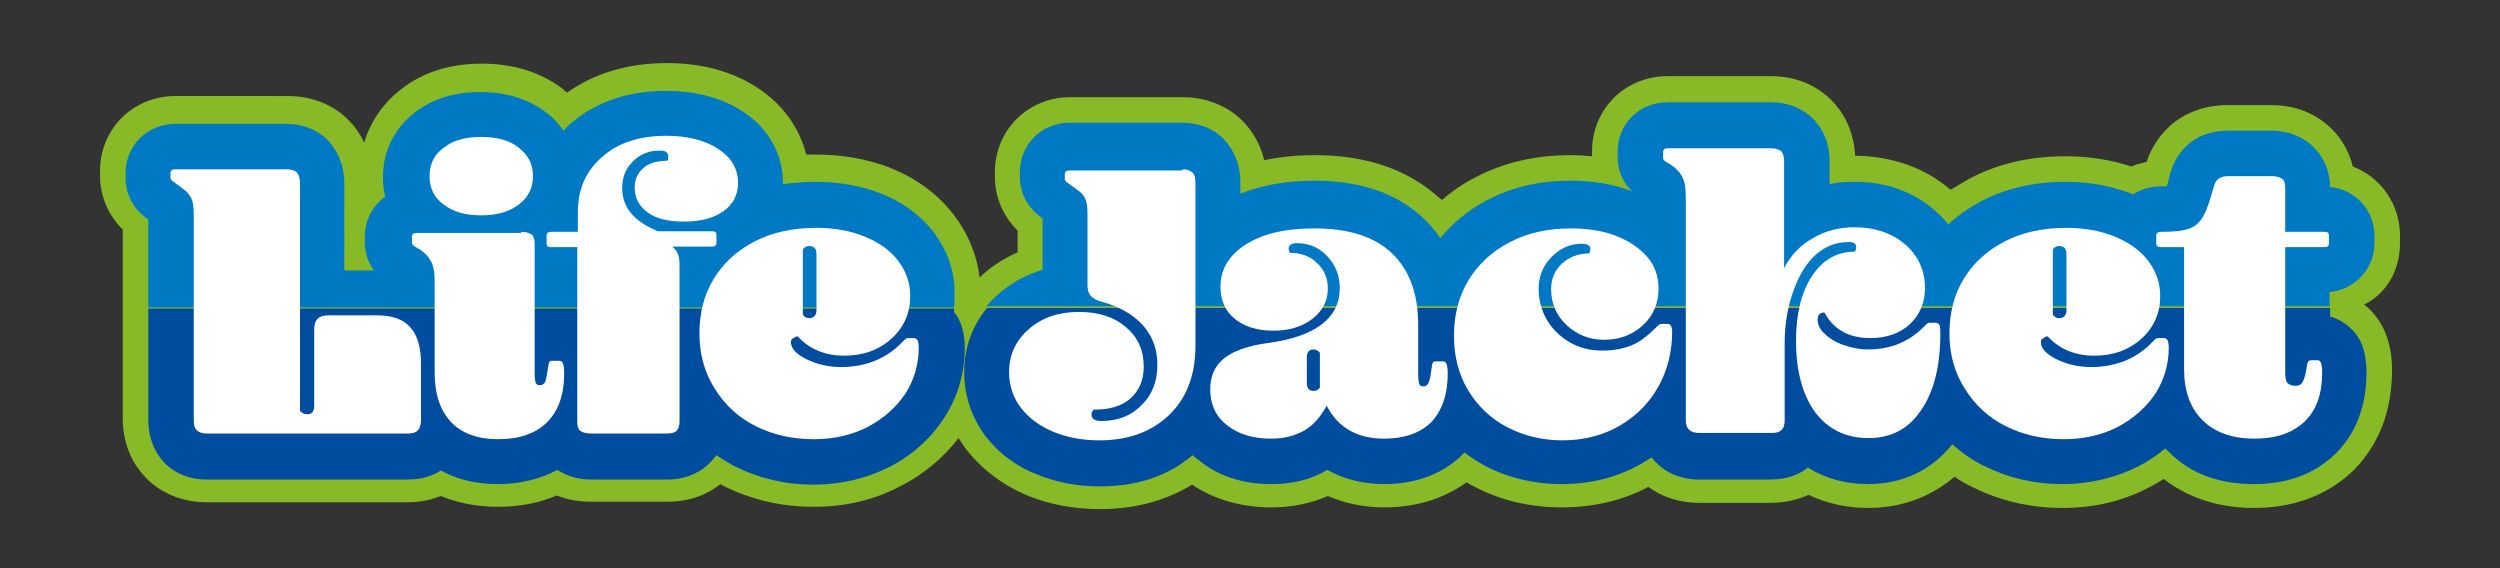
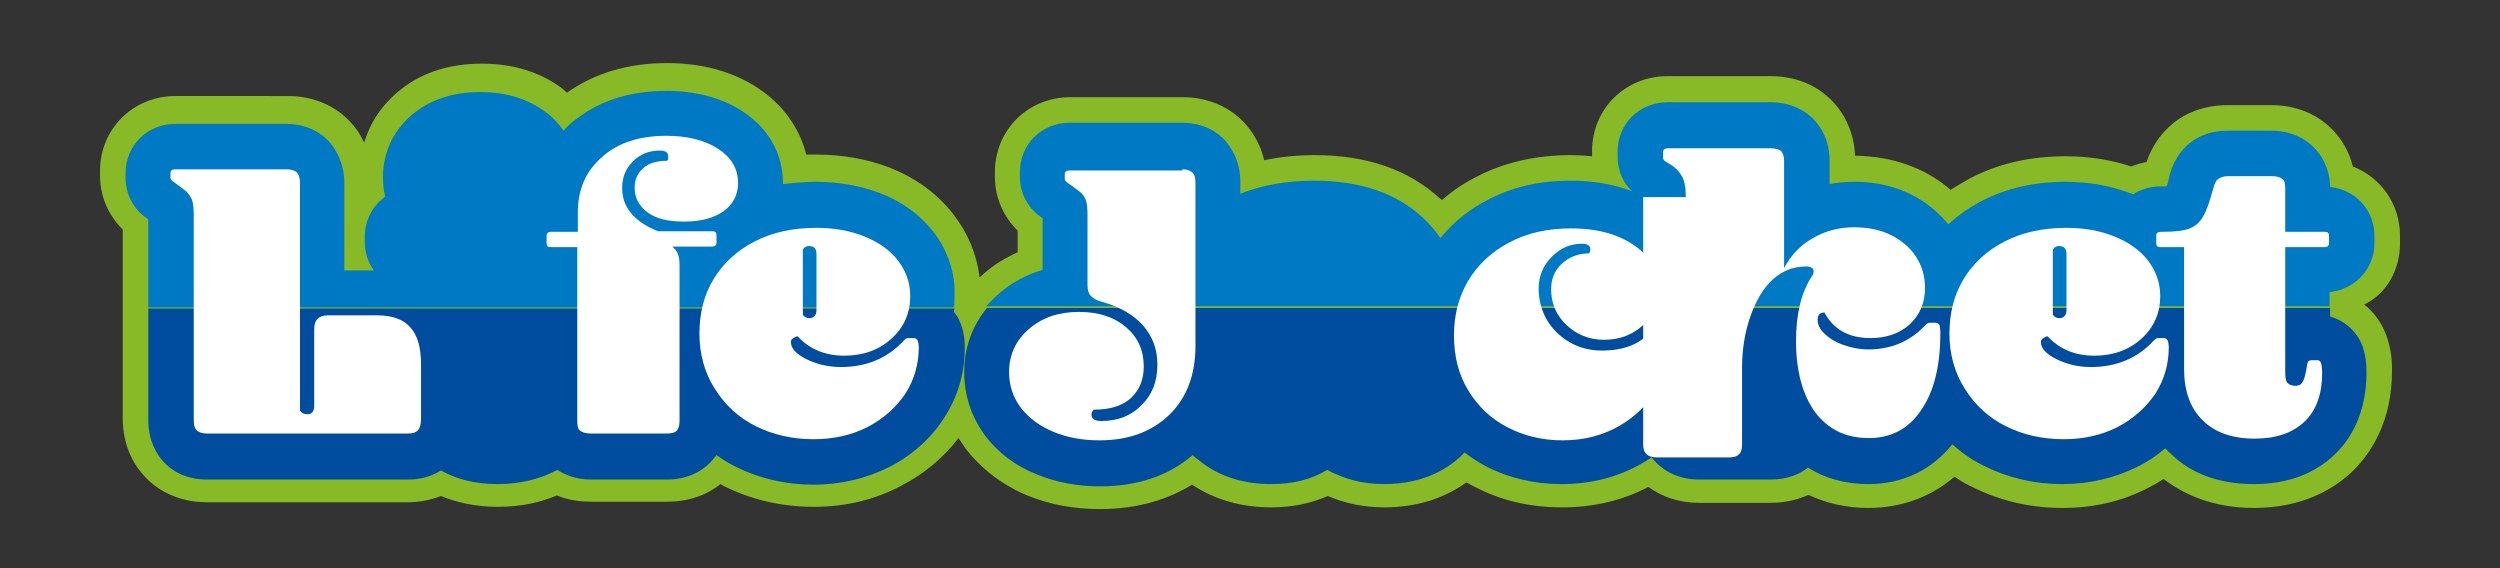
<svg xmlns="http://www.w3.org/2000/svg" version="1.1" id="レイヤー_1" x="0px" y="0px" viewBox="0 0 440 100" style="enable-background:new 0 0 440 100;" xml:space="preserve">
  <rect x="0" y="0" width="440" height="100" fill="#333333" stroke="none" />
  <style type="text/css">
	.st0{fill:#88B927;}
	.st1{fill:none;}
	.st2{fill:#0079C4;}
	.st3{fill:#004DA0;}
	.st4{fill:#FFFFFF;}
</style>
  <path class="st0" d="M422.4,42.8v-1.3c0-5.6-3.4-10.3-8.3-12.2c-0.6-2.5-1.9-4.8-3.7-6.6c-1.9-1.9-5.3-4.2-10.7-4.2h-7.6  c-4.5,0-7.6,1.6-9.4,3c-1.6,1.3-3.7,3.4-4.9,7c-0.9,0.2-1.8,0.4-2.7,0.8c-3.6-1.2-7.5-1.8-11.6-1.8c-6.2,0-11.8,1.3-16.6,3.8  c-1.3,0.7-2.4,1.4-3.6,2.1c-4.5-3.9-10.3-5.9-16.8-6c-0.2-3.8-1.6-7.2-4.2-9.8c-1.9-1.9-5.3-4.2-10.7-4.2h-18.1  c-7.5,0-13.3,5.8-13.3,13.2v0.8c0,0,0,0,0,0.1c-1.2-0.1-2.5-0.2-3.8-0.2c-6.1,0-11.8,1.3-16.7,3.9c-2.2,1.1-4.2,2.5-5.9,4  c-0.1-0.1-0.2-0.2-0.3-0.2c-5.5-5.1-12.9-7.7-22.1-7.7c-3.2,0-6.1,0.3-8.9,0.9c-0.7-3-2.2-5.2-3.5-6.6c-2.7-2.9-6.6-4.5-10.9-4.5  h-19.7c-7.5,0-13.3,5.8-13.3,13.2v0.8c0,3.7,1.5,7,4,9.5v3.8c-2.2,1-4.2,2.2-6,3.8c-0.2,0.2-0.4,0.4-0.7,0.6  c-0.5-4.1-2.1-7.9-4.7-11.2c-2.8-3.6-6.6-6.3-11.1-8.1c-3.9-1.5-8.3-2.3-13-2.3c-0.6,0-1.2,0-1.7,0c-1.2-4.7-4.1-8.8-8.5-11.7  c-4.4-2.9-9.8-4.4-16-4.4c-6.9,0-12.8,1.8-17.6,5.2c-0.3-0.2-0.5-0.4-0.8-0.7c-3.9-2.9-8.6-4.4-14.2-4.4c-5.6,0-10.4,1.5-14.2,4.5  c-3.2,2.5-5.4,5.7-6.5,9.4c-0.7-1.5-1.6-2.8-2.5-3.7c-2.7-2.9-6.6-4.5-10.9-4.5H30.9c-7.5,0-13.3,5.8-13.3,13.2v0.8  c0,3.7,1.5,7,4,9.5v33.1c0,5.2,2.1,8.5,3.9,10.4c2.7,2.9,6.6,4.5,10.9,4.5h35.4c2.1,0,4-0.4,5.8-1.1c2.7,1.1,6,1.9,10,1.9  c4.2,0,7.6-0.8,10.4-2c1.7,0.7,3.6,1.1,6.1,1.1h13.3c4.4,0,7.4-1.5,9.4-3.1c0.2,0.1,0.3,0.2,0.5,0.3c4.8,2.4,10.1,3.7,15.9,3.7  c5.6,0,10.7-1.2,15.4-3.7c4.1-2.1,7.5-5,10.1-8.4c0.4,0.6,0.8,1.2,1.2,1.8c2.8,3.6,6.4,6.4,10.9,8.3c3.9,1.6,8.2,2.4,12.8,2.4  c7,0,12.3-1.9,16.2-4.3c3.9,2.6,8.6,4,14,4c3.6,0,6.9-0.7,9.9-2c3,1.3,6.4,2,9.9,2c6.6,0,11.3-2.1,14.5-4.4c0.4,0.2,0.8,0.5,1.3,0.7  c4.7,2.5,9.9,3.7,15.5,3.7c5.5,0,10.7-1.2,15.2-3.6c2.5,1.8,5.5,2.8,8.9,2.8h12.6c2.7,0,4.9-0.6,6.7-1.4c3.2,1.5,6.7,2.3,10.5,2.3  c5.8,0,11-1.9,15.2-5.5c1,0.7,2,1.3,3.1,1.8c4.8,2.4,10.1,3.7,15.9,3.7c5.6,0,10.7-1.2,15.4-3.7c0.8-0.4,1.6-0.9,2.4-1.4  c3.4,2.6,8.5,5.1,15.9,5.1c8.9,0,14.4-3.6,17.5-6.6c3.1-3.1,6.8-8.6,6.8-17.6c0-2.3-0.3-4.1-0.9-5.9c-0.8-2.3-2.2-4.3-4-5.7  C420,51.7,422.4,47.6,422.4,42.8z" />
  <path class="st1" d="M141.3,48.1v3c0.4,0.1,0.7,0.1,1.1,0.1c0.4,0,0.8,0,1.3-0.1v-3c-0.2,0-0.3-0.1-0.5-0.1  C142.5,48,141.9,48.1,141.3,48.1z" />
  <path class="st1" d="M361.3,48.1v3c0.4,0.1,0.7,0.1,1.1,0.1c0.4,0,0.8,0,1.3-0.1v-3c-0.2,0-0.3-0.1-0.5-0.1  C362.5,48,361.9,48.1,361.3,48.1z" />
  <path class="st2" d="M164.2,40.7c-2.3-2.9-5.4-5.2-9.3-6.7c-3.4-1.3-7.2-2-11.4-2c-2,0-3.9,0.2-5.7,0.4c0,0,0-0.1,0-0.1  c0-5.2-2.5-9.7-7.1-12.7c-3.7-2.4-8.2-3.6-13.5-3.6c-6.7,0-12.2,1.9-16.6,5.6c-0.5,0.4-1,0.9-1.4,1.4c-0.9-1.2-1.9-2.4-3.2-3.3  c-3.1-2.3-6.9-3.5-11.5-3.5c-4.6,0-8.4,1.2-11.5,3.6c-3.6,2.8-5.6,6.8-5.6,11.4c0,1.2,0.1,2.3,0.4,3.4c-2.2,1.6-3.6,4.1-3.6,7.1v0.8  c0,1.6,0.4,3.2,1.2,4.5c0.1,0.2,0.3,0.4,0.4,0.6h-5.2V32.3c0-3.7-1.5-6-2.7-7.4c-1.3-1.4-3.7-3.1-7.6-3.1H30.9c-5,0-8.8,3.8-8.8,8.7  v0.8c0,3,1.5,5.7,4,7.3c0,0,0,0,0,0v15.5h141.8c0.1-0.7,0.1-1.5,0.1-2.3C168.1,47.8,166.7,43.9,164.2,40.7z" />
  <path class="st3" d="M26.1,73.9c0,3.7,1.5,6.1,2.7,7.4c1.3,1.4,3.7,3.1,7.6,3.1h35.4c2.5,0,4.4-0.7,5.8-1.6c2.5,1.4,5.7,2.4,10,2.4  c4,0,7.5-0.9,10.5-2.5c1.4,0.9,3.3,1.7,6,1.7h13.3c3.8,0,6.2-1.6,7.5-2.9c0.4-0.4,0.8-0.9,1.2-1.4c1,0.7,2.1,1.4,3.3,2  c4.2,2.1,8.8,3.2,13.8,3.2c4.8,0,9.3-1.1,13.3-3.1c4.1-2.1,7.4-5.1,9.7-8.7c2.4-3.7,3.6-7.9,3.6-12.3c0-1.2-0.1-3-1-4.9  c-0.2-0.5-0.5-0.9-0.9-1.4c0-0.2,0-0.4,0.1-0.6H26.1V73.9z" />
  <path class="st3" d="M410.1,55.7v-1.5H173.7c-2.6,3.2-4,7-4,11.3c0,4.2,1.3,7.9,3.7,11.2c2.3,3,5.3,5.3,9.1,6.8  c3.4,1.4,7.1,2.1,11.1,2.1c6.5,0,12-1.8,16.3-5.5c0.3,0.3,0.7,0.6,1.1,0.9c3.4,2.8,7.7,4.2,12.8,4.2c3.7,0,7-0.8,9.8-2.5  c2.9,1.6,6.2,2.5,10,2.5c7.3,0,11.7-3,14.1-5.5c0,0,0,0,0-0.1c1.2,0.9,2.4,1.7,3.7,2.4c4,2.1,8.6,3.2,13.4,3.2  c5.2,0,9.9-1.2,14.1-3.6c0.6-0.4,1.2-0.7,1.8-1.1c1.8,2.4,4.8,3.9,8.3,3.9h12.6c3.1,0,5.2-1,6.6-2.1c3,1.9,6.6,2.9,10.6,2.9  c6,0,11.1-2.4,14.8-7c1.7,1.5,3.5,2.8,5.6,3.8c4.2,2.1,8.8,3.2,13.8,3.2c4.8,0,9.3-1.1,13.3-3.1c1.8-0.9,3.4-2,4.8-3.2  c0.3,0.3,0.5,0.6,0.8,0.8c3.7,3.7,8.7,5.5,14.8,5.5c5.9,0,10.7-1.8,14.3-5.3c2.5-2.4,5.5-6.9,5.5-14.3c0-1.8-0.2-3.1-0.6-4.4  C415,58.5,412.8,56.5,410.1,55.7z" />
  <path class="st2" d="M410.1,51.4c4.4-0.5,7.8-4.1,7.8-8.6v-1.3c0-4.5-3.3-8.1-7.8-8.6c-0.1-3.5-1.6-5.7-2.9-7  c-1.3-1.3-3.7-2.9-7.5-2.9h-7.6c-2.6,0-4.8,0.7-6.6,2.1c-1.9,1.5-3.2,3.6-3.8,6.4c-0.1,0.5-0.2,1-0.4,1.3c-0.2,0-0.5,0-0.7,0h-0.3  c-1.8,0-3.5,0.5-4.9,1.4c-0.2-0.1-0.4-0.2-0.5-0.2c-3.4-1.3-7.2-2-11.4-2c-5.4,0-10.3,1.1-14.6,3.3c-2.3,1.2-4.3,2.6-6,4.2  c-0.7-0.9-1.5-1.7-2.4-2.5c-3.8-3.3-8.6-5-14.1-5c-1.5,0-3,0.1-4.4,0.4v-4.1c0-3.7-1.6-6.1-2.9-7.4c-1.3-1.3-3.7-2.9-7.5-2.9h-18.1  c-5,0-8.8,3.8-8.8,8.7v0.8c0,1.6,0.4,3.2,1.2,4.5c0.4,0.7,0.9,1.2,1.4,1.7c-0.1,0-0.1,0-0.2-0.1c-3.2-1.2-6.8-1.8-10.7-1.8  c-5.4,0-10.3,1.1-14.6,3.4c-3.3,1.7-6.1,4-8.3,6.7c-0.9-1.3-1.9-2.5-3.1-3.6c-4.6-4.3-11-6.5-19.1-6.5c-4.9,0-9.3,0.8-13,2.3v-2  c0-3.7-1.5-6-2.7-7.4c-1.3-1.4-3.7-3.1-7.6-3.1h-19.7c-5,0-8.8,3.8-8.8,8.7v0.8c0,3,1.5,5.7,4,7.3v9.1c-2.8,0.8-5.4,2.2-7.6,4.1  c-0.8,0.7-1.6,1.5-2.3,2.3h236.4V51.4z" />
  <g>
    <path class="st4" d="M50.5,29.8c0.8,0,1.4,0.2,1.8,0.6c0.3,0.4,0.5,1,0.5,1.9v40c0.3,0.4,0.7,0.6,1.3,0.6c0.8,0,1.2-0.5,1.2-1.5V58   c0-0.9,0.2-1.5,0.6-1.9c0.4-0.4,1-0.6,1.9-0.6h8.6c2.6,0,4.6,0.7,5.8,2.1c1.3,1.4,1.9,3.6,1.9,6.5v9.7c0,0.9-0.2,1.5-0.5,1.9   c-0.4,0.4-0.9,0.6-1.8,0.6H36.4c-0.8,0-1.4-0.2-1.8-0.6c-0.4-0.4-0.5-1-0.5-1.9V37.8c0-1.2-0.1-2-0.3-2.6c-0.2-0.5-0.5-1-1-1.5   c-0.5-0.4-1.3-1-2.4-1.8c-0.2-0.1-0.4-0.4-0.4-0.6v-0.8c0-0.5,0.3-0.7,0.8-0.7H50.5z" />
-     <path class="st4" d="M91.7,40.8c0.9,0,1.5,0.2,1.9,0.5c0.4,0.4,0.5,0.9,0.5,1.7v22.8c0,0.8,0.1,1.3,0.2,1.6   c0.1,0.3,0.4,0.4,0.7,0.4c0.4,0,0.7-0.2,0.9-0.5c0.2-0.3,0.3-1.1,0.5-2.2c0.1-0.8,0.2-1.3,0.3-1.4c0.1-0.2,0.3-0.2,0.6-0.2h1.2   c0.3,0,0.5,0.2,0.6,0.5c0.1,0.3,0.2,0.9,0.2,1.7c0,3.7-1,6.6-3,8.6c-2,2-4.9,3-8.6,3c-3.6,0-6.4-1-8.3-3c-1.9-2-2.9-4.9-2.9-8.7   v-16c0-1.6-0.2-2.9-0.7-3.7c-0.5-0.9-1.3-1.7-2.6-2.4c-0.3-0.2-0.5-0.3-0.6-0.5c-0.1-0.1-0.1-0.3-0.1-0.5v-0.8   c0-0.5,0.3-0.7,0.8-0.7H91.7z M75.6,31c0-2.1,0.8-3.8,2.5-5c1.6-1.3,3.8-1.9,6.6-1.9c2.8,0,5,0.6,6.6,1.9c1.7,1.3,2.5,2.9,2.5,5   c0,2.1-0.8,3.7-2.5,5c-1.7,1.3-3.9,1.9-6.6,1.9c-2.8,0-4.9-0.6-6.6-1.9C76.4,34.8,75.6,33.1,75.6,31z" />
    <path class="st4" d="M101.7,40.8v-3.4c0-4.1,1.4-7.3,4.3-9.8c2.8-2.5,6.6-3.7,11.3-3.7c3.7,0,6.8,0.8,9.1,2.3   c2.3,1.5,3.5,3.5,3.5,6c0,2.1-0.9,3.8-2.6,5c-1.7,1.2-4,1.8-6.9,1.8c-2.8,0-4.9-0.5-6.4-1.6c-1.5-1.1-2.3-2.5-2.3-4.4   c0-1.4,0.5-2.5,1.5-3.4c1-0.9,2.4-1.3,4.2-1.3c0.1-0.1,0.2-0.2,0.2-0.4c0-0.1,0-0.3,0-0.4c0-0.7-0.5-1-1.5-1   c-1.8,0-3.4,0.6-4.7,1.9c-1.3,1.3-1.9,2.8-1.9,4.7c0,3.4,2.1,5.9,6.3,7.6h9.5c0.6,0,0.8,0.2,0.8,0.7v1.3c0,0.5-0.3,0.7-0.8,0.7h-7   c0.5,0.4,0.9,0.9,1,1.3c0.2,0.4,0.3,1.1,0.3,2v27.4c0,0.8-0.2,1.4-0.5,1.7c-0.4,0.4-1,0.5-1.9,0.5H104c-0.9,0-1.5-0.2-1.9-0.5   s-0.5-0.9-0.5-1.7V43.5H97c-0.6,0-0.8-0.2-0.8-0.7v-1.3c0-0.5,0.3-0.7,0.8-0.7H101.7z" />
    <path class="st4" d="M139.2,60.2c0,1.1,0.9,2.1,2.7,3c1.8,0.9,3.9,1.4,6.1,1.4c4.4,0,8.1-1.5,10.9-4.5c0.3-0.3,0.5-0.5,0.6-0.5   c0.1-0.1,0.3-0.1,0.5-0.1h0.8c0.3,0,0.5,0.1,0.7,0.4c0.1,0.2,0.2,0.7,0.2,1.3c0,2.9-0.8,5.6-2.3,8c-1.6,2.4-3.8,4.4-6.6,5.9   c-2.9,1.5-6.1,2.2-9.6,2.2c-3.8,0-7.2-0.8-10.2-2.3c-3-1.5-5.4-3.7-7.2-6.6c-1.8-2.8-2.7-6.1-2.7-9.7c0-3.6,0.8-6.8,2.5-9.6   c1.7-2.8,4.1-5,7.2-6.6c3.1-1.6,6.7-2.4,10.9-2.4c3.1,0,5.9,0.5,8.4,1.5c2.5,1,4.5,2.4,5.9,4.2c1.4,1.8,2.2,3.9,2.2,6.3   c0,3-1.1,5.5-3.3,7.5c-2.2,2-5,3-8.3,3s-6.1-1.1-8.2-3.4c-0.3,0-0.5,0.1-0.7,0.3C139.3,59.6,139.2,59.9,139.2,60.2z M141.3,55.4   c0.3,0.4,0.7,0.6,1.1,0.6c0.8,0,1.3-0.5,1.3-1.4v-9.9c0-0.9-0.4-1.4-1.3-1.4c-0.5,0-0.8,0.2-1.1,0.6V55.4z" />
    <path class="st4" d="M208.1,29.8c0.8,0,1.4,0.2,1.8,0.6c0.4,0.4,0.5,1,0.5,1.9v28.6c0,5-1.5,9.1-4.6,12.1c-3.1,3-7.2,4.5-12.3,4.5   c-3,0-5.7-0.5-8.1-1.5c-2.4-1-4.3-2.4-5.7-4.2c-1.4-1.8-2.1-4-2.1-6.3c0-3.1,1.2-5.6,3.5-7.6c2.3-2,5.2-3,8.8-3   c3.5,0,6.2,0.9,8.3,2.7c2.1,1.8,3.1,4.1,3.1,6.9c0,2.4-0.8,4.2-2.3,5.6c-1.6,1.4-3.7,2-6.5,2c-0.3,0.3-0.4,0.6-0.4,0.9   c0,0.7,0.6,1.1,1.7,1.1c2.9,0,5.3-0.9,7.1-2.8c1.9-1.8,2.8-4.2,2.8-7.1c0-2.7-0.8-4.9-2.5-6.9c-1.7-1.9-4.1-3.3-7.3-4.2   c-0.9-0.2-1.5-0.6-1.9-1c-0.4-0.4-0.6-1.1-0.6-1.9V37.8c0-1.2-0.1-2.1-0.3-2.6c-0.2-0.5-0.5-1-1-1.4c-0.5-0.4-1.3-1-2.3-1.7   c-0.2-0.1-0.4-0.4-0.4-0.6v-0.8c0-0.5,0.3-0.7,0.8-0.7H208.1z" />
-     <path class="st4" d="M243.6,77.2c-4.7,0-8.1-1.9-10.1-5.8c-1.1,2-2.4,3.5-4,4.4c-1.6,0.9-3.5,1.4-5.8,1.4c-3.2,0-5.8-0.8-7.8-2.4   s-2.9-3.7-2.9-6.3c0-2.3,0.8-4.1,2.4-5.4c1.6-1.3,4.1-2.2,7.5-2.7c8.6-1.1,12.9-4.4,12.9-9.7c0-2.1-0.7-4-2.2-5.6   c-1.5-1.6-3.3-2.3-5.3-2.3c-1,0-1.5,0.3-1.5,1c0,0.2,0.1,0.5,0.2,0.7c2,0,3.6,0.6,4.8,1.8c1.3,1.2,1.9,2.7,1.9,4.5   c0,2.1-0.9,3.9-2.7,5.3c-1.8,1.4-4.1,2.1-6.9,2.1c-2.8,0-5.1-0.7-6.8-2.1c-1.7-1.4-2.5-3.3-2.5-5.6c0-3.1,1.5-5.6,4.5-7.5   c3-1.9,7-2.8,12-2.8c6,0,10.5,1.4,13.6,4.3c3.1,2.9,4.7,7.1,4.7,12.7v8.8c0,0.8,0.1,1.3,0.2,1.6c0.1,0.3,0.4,0.4,0.7,0.4   c0.4,0,0.7-0.2,0.9-0.6c0.2-0.4,0.4-1.1,0.5-2.2c0.1-0.8,0.2-1.3,0.3-1.4c0.1-0.2,0.3-0.2,0.6-0.2h1.2c0.3,0,0.5,0.2,0.6,0.5   c0.1,0.3,0.2,0.9,0.2,1.6c0,3.7-1,6.6-2.9,8.6C250,76.2,247.2,77.2,243.6,77.2z M232.3,62.1c-0.3-0.4-0.7-0.6-1.1-0.6   c-0.8,0-1.2,0.5-1.2,1.4v4.5c0,0.9,0.4,1.4,1.2,1.4c0.5,0,0.8-0.2,1.1-0.6V62.1z" />
    <path class="st4" d="M270.8,50.8c0,2,0.5,3.8,1.4,5.4c0.9,1.6,2.3,3,4,4c1.7,1,3.6,1.5,5.8,1.5c1.9,0,3.6-0.3,5.1-0.9   c1.5-0.6,2.9-1.7,4.4-3.2c0.3-0.3,0.5-0.5,0.6-0.5c0.1-0.1,0.3-0.1,0.5-0.1h0.9c0.5,0,0.8,0.5,0.8,1.4c0,3.5-0.8,6.7-2.4,9.6   c-1.6,2.9-3.9,5.2-6.8,6.9c-2.9,1.7-6.3,2.6-10.1,2.6c-3.6,0-6.8-0.8-9.7-2.3c-2.9-1.5-5.2-3.7-6.9-6.5c-1.7-2.8-2.5-6-2.5-9.7   c0-3.5,0.8-6.7,2.5-9.6c1.7-2.8,4.1-5.1,7.2-6.7c3.1-1.7,6.8-2.5,10.9-2.5c2.9,0,5.6,0.4,7.9,1.3c2.3,0.9,4.1,2.1,5.5,3.7   c1.4,1.6,2,3.5,2,5.6c0,2.6-0.9,4.7-2.7,6.4c-1.8,1.7-4.1,2.6-6.9,2.6c-2.6,0-4.8-0.9-6.6-2.6c-1.8-1.7-2.7-3.8-2.7-6.3   c0-1.8,0.6-3.3,1.9-4.5c1.3-1.2,2.9-1.8,4.8-1.8c0.1-0.2,0.2-0.5,0.2-0.7c0-0.7-0.5-1-1.5-1c-2.1,0-3.8,0.8-5.3,2.3   C271.6,46.7,270.8,48.6,270.8,50.8z" />
-     <path class="st4" d="M296.7,34.7c0-1.6-0.2-2.9-0.7-3.7c-0.5-0.9-1.3-1.7-2.6-2.4c-0.3-0.2-0.5-0.3-0.6-0.5   c-0.1-0.1-0.1-0.3-0.1-0.5v-0.8c0-0.5,0.3-0.7,0.8-0.7h18.1c0.9,0,1.5,0.2,1.9,0.5c0.3,0.4,0.5,0.9,0.5,1.7v18.9   c1.2-2.3,2.9-4.1,5.1-5.3c2.2-1.3,4.6-1.9,7.3-1.9c3.6,0,6.5,1,8.9,3c2.3,2,3.5,4.6,3.5,7.7c0,2.6-0.9,4.7-2.7,6.4   c-1.8,1.6-4.1,2.4-6.9,2.4c-3.8,0-6.5-1.5-8.1-4.5c-0.8,0-1.2,0.4-1.2,1.3c0,0.8,0.4,1.7,1.2,2.4c0.8,0.8,1.9,1.5,3.3,2   s2.9,0.8,4.4,0.8c4,0,7.3-1.4,9.9-4.1c0.3-0.3,0.5-0.5,0.6-0.5c0.1-0.1,0.3-0.1,0.5-0.1h0.8c0.3,0,0.5,0.1,0.7,0.3   c0.1,0.2,0.2,0.7,0.2,1.5c0,5.8-1.1,10.3-3.4,13.6c-2.2,3.3-5.3,4.9-9.2,4.9c-4,0-7.1-1.5-9.4-4.5c-2.2-3-3.4-7.2-3.4-12.6   c0-4.7,0.9-8.5,2.8-11.4c1.9-2.9,4.4-4.3,7.5-4.3c0.2-0.2,0.3-0.5,0.3-0.8c0-0.3-0.1-0.6-0.4-0.7c-0.3-0.2-0.6-0.2-0.9-0.2   c-2.2,0-4.1,0.7-5.8,2.2c-1.7,1.5-3,3.7-4,6.5c-1,2.8-1.5,5.9-1.5,9.1v13.6c0,0.8-0.2,1.4-0.6,1.7c-0.4,0.4-1,0.5-1.8,0.5h-12.6   c-1.6,0-2.4-0.7-2.4-2.2V34.7z" />
+     <path class="st4" d="M296.7,34.7c0-1.6-0.2-2.9-0.7-3.7c-0.5-0.9-1.3-1.7-2.6-2.4c-0.3-0.2-0.5-0.3-0.6-0.5   c-0.1-0.1-0.1-0.3-0.1-0.5v-0.8c0-0.5,0.3-0.7,0.8-0.7h18.1c0.9,0,1.5,0.2,1.9,0.5c0.3,0.4,0.5,0.9,0.5,1.7v18.9   c1.2-2.3,2.9-4.1,5.1-5.3c2.2-1.3,4.6-1.9,7.3-1.9c3.6,0,6.5,1,8.9,3c2.3,2,3.5,4.6,3.5,7.7c0,2.6-0.9,4.7-2.7,6.4   c-1.8,1.6-4.1,2.4-6.9,2.4c-3.8,0-6.5-1.5-8.1-4.5c-0.8,0-1.2,0.4-1.2,1.3c0,0.8,0.4,1.7,1.2,2.4c0.8,0.8,1.9,1.5,3.3,2   s2.9,0.8,4.4,0.8c4,0,7.3-1.4,9.9-4.1c0.3-0.3,0.5-0.5,0.6-0.5c0.1-0.1,0.3-0.1,0.5-0.1h0.8c0.3,0,0.5,0.1,0.7,0.3   c0.1,0.2,0.2,0.7,0.2,1.5c0,5.8-1.1,10.3-3.4,13.6c-2.2,3.3-5.3,4.9-9.2,4.9c-4,0-7.1-1.5-9.4-4.5c-2.2-3-3.4-7.2-3.4-12.6   c0-4.7,0.9-8.5,2.8-11.4c0.2-0.2,0.3-0.5,0.3-0.8c0-0.3-0.1-0.6-0.4-0.7c-0.3-0.2-0.6-0.2-0.9-0.2   c-2.2,0-4.1,0.7-5.8,2.2c-1.7,1.5-3,3.7-4,6.5c-1,2.8-1.5,5.9-1.5,9.1v13.6c0,0.8-0.2,1.4-0.6,1.7c-0.4,0.4-1,0.5-1.8,0.5h-12.6   c-1.6,0-2.4-0.7-2.4-2.2V34.7z" />
    <path class="st4" d="M359.2,60.2c0,1.1,0.9,2.1,2.7,3c1.8,0.9,3.9,1.4,6.1,1.4c4.4,0,8.1-1.5,10.9-4.5c0.3-0.3,0.5-0.5,0.6-0.5   c0.1-0.1,0.3-0.1,0.5-0.1h0.8c0.3,0,0.5,0.1,0.7,0.4c0.1,0.2,0.2,0.7,0.2,1.3c0,2.9-0.8,5.6-2.3,8c-1.6,2.4-3.8,4.4-6.6,5.9   c-2.9,1.5-6.1,2.2-9.6,2.2c-3.8,0-7.2-0.8-10.2-2.3c-3-1.5-5.4-3.7-7.2-6.6c-1.8-2.8-2.7-6.1-2.7-9.7c0-3.6,0.8-6.8,2.5-9.6   c1.7-2.8,4.1-5,7.2-6.6c3.1-1.6,6.7-2.4,10.9-2.4c3.1,0,5.9,0.5,8.4,1.5c2.5,1,4.5,2.4,5.9,4.2c1.4,1.8,2.2,3.9,2.2,6.3   c0,3-1.1,5.5-3.3,7.5c-2.2,2-5,3-8.3,3s-6.1-1.1-8.2-3.4c-0.3,0-0.5,0.1-0.7,0.3C359.3,59.6,359.2,59.9,359.2,60.2z M361.3,55.4   c0.3,0.4,0.7,0.6,1.1,0.6c0.8,0,1.3-0.5,1.3-1.4v-9.9c0-0.9-0.4-1.4-1.3-1.4c-0.5,0-0.8,0.2-1.1,0.6V55.4z" />
    <path class="st4" d="M389.5,33.3c0.2-0.9,0.5-1.5,0.9-1.8c0.4-0.3,1-0.5,1.8-0.5h7.6c0.9,0,1.5,0.2,1.9,0.5s0.5,0.9,0.5,1.7v7.6   h6.9c0.6,0,0.8,0.2,0.8,0.7v1.3c0,0.5-0.3,0.7-0.8,0.7h-6.9v22c0,0.9,0.1,1.6,0.4,1.9c0.3,0.3,0.7,0.5,1.4,0.5c0.6,0,1-0.2,1.2-0.6   c0.3-0.4,0.5-1.1,0.7-2.2c0.1-0.7,0.2-1.2,0.3-1.4c0.1-0.2,0.3-0.3,0.6-0.3h1.1c0.3,0,0.5,0.2,0.6,0.5c0.1,0.3,0.2,0.9,0.2,1.7   c0,3.7-1,6.6-3.1,8.6c-2.1,2-5,3-8.8,3c-3.9,0-7-1.1-9.1-3.2c-2.2-2.1-3.3-5.2-3.3-9V43.5h-4.1c-0.6,0-0.8-0.2-0.8-0.7v-1.3   c0-0.5,0.3-0.7,0.8-0.7h0.3c2.2,0,3.8-0.2,4.8-0.6c1-0.4,1.8-1.1,2.4-2.2C388.4,37,388.9,35.4,389.5,33.3z" />
  </g>
</svg>